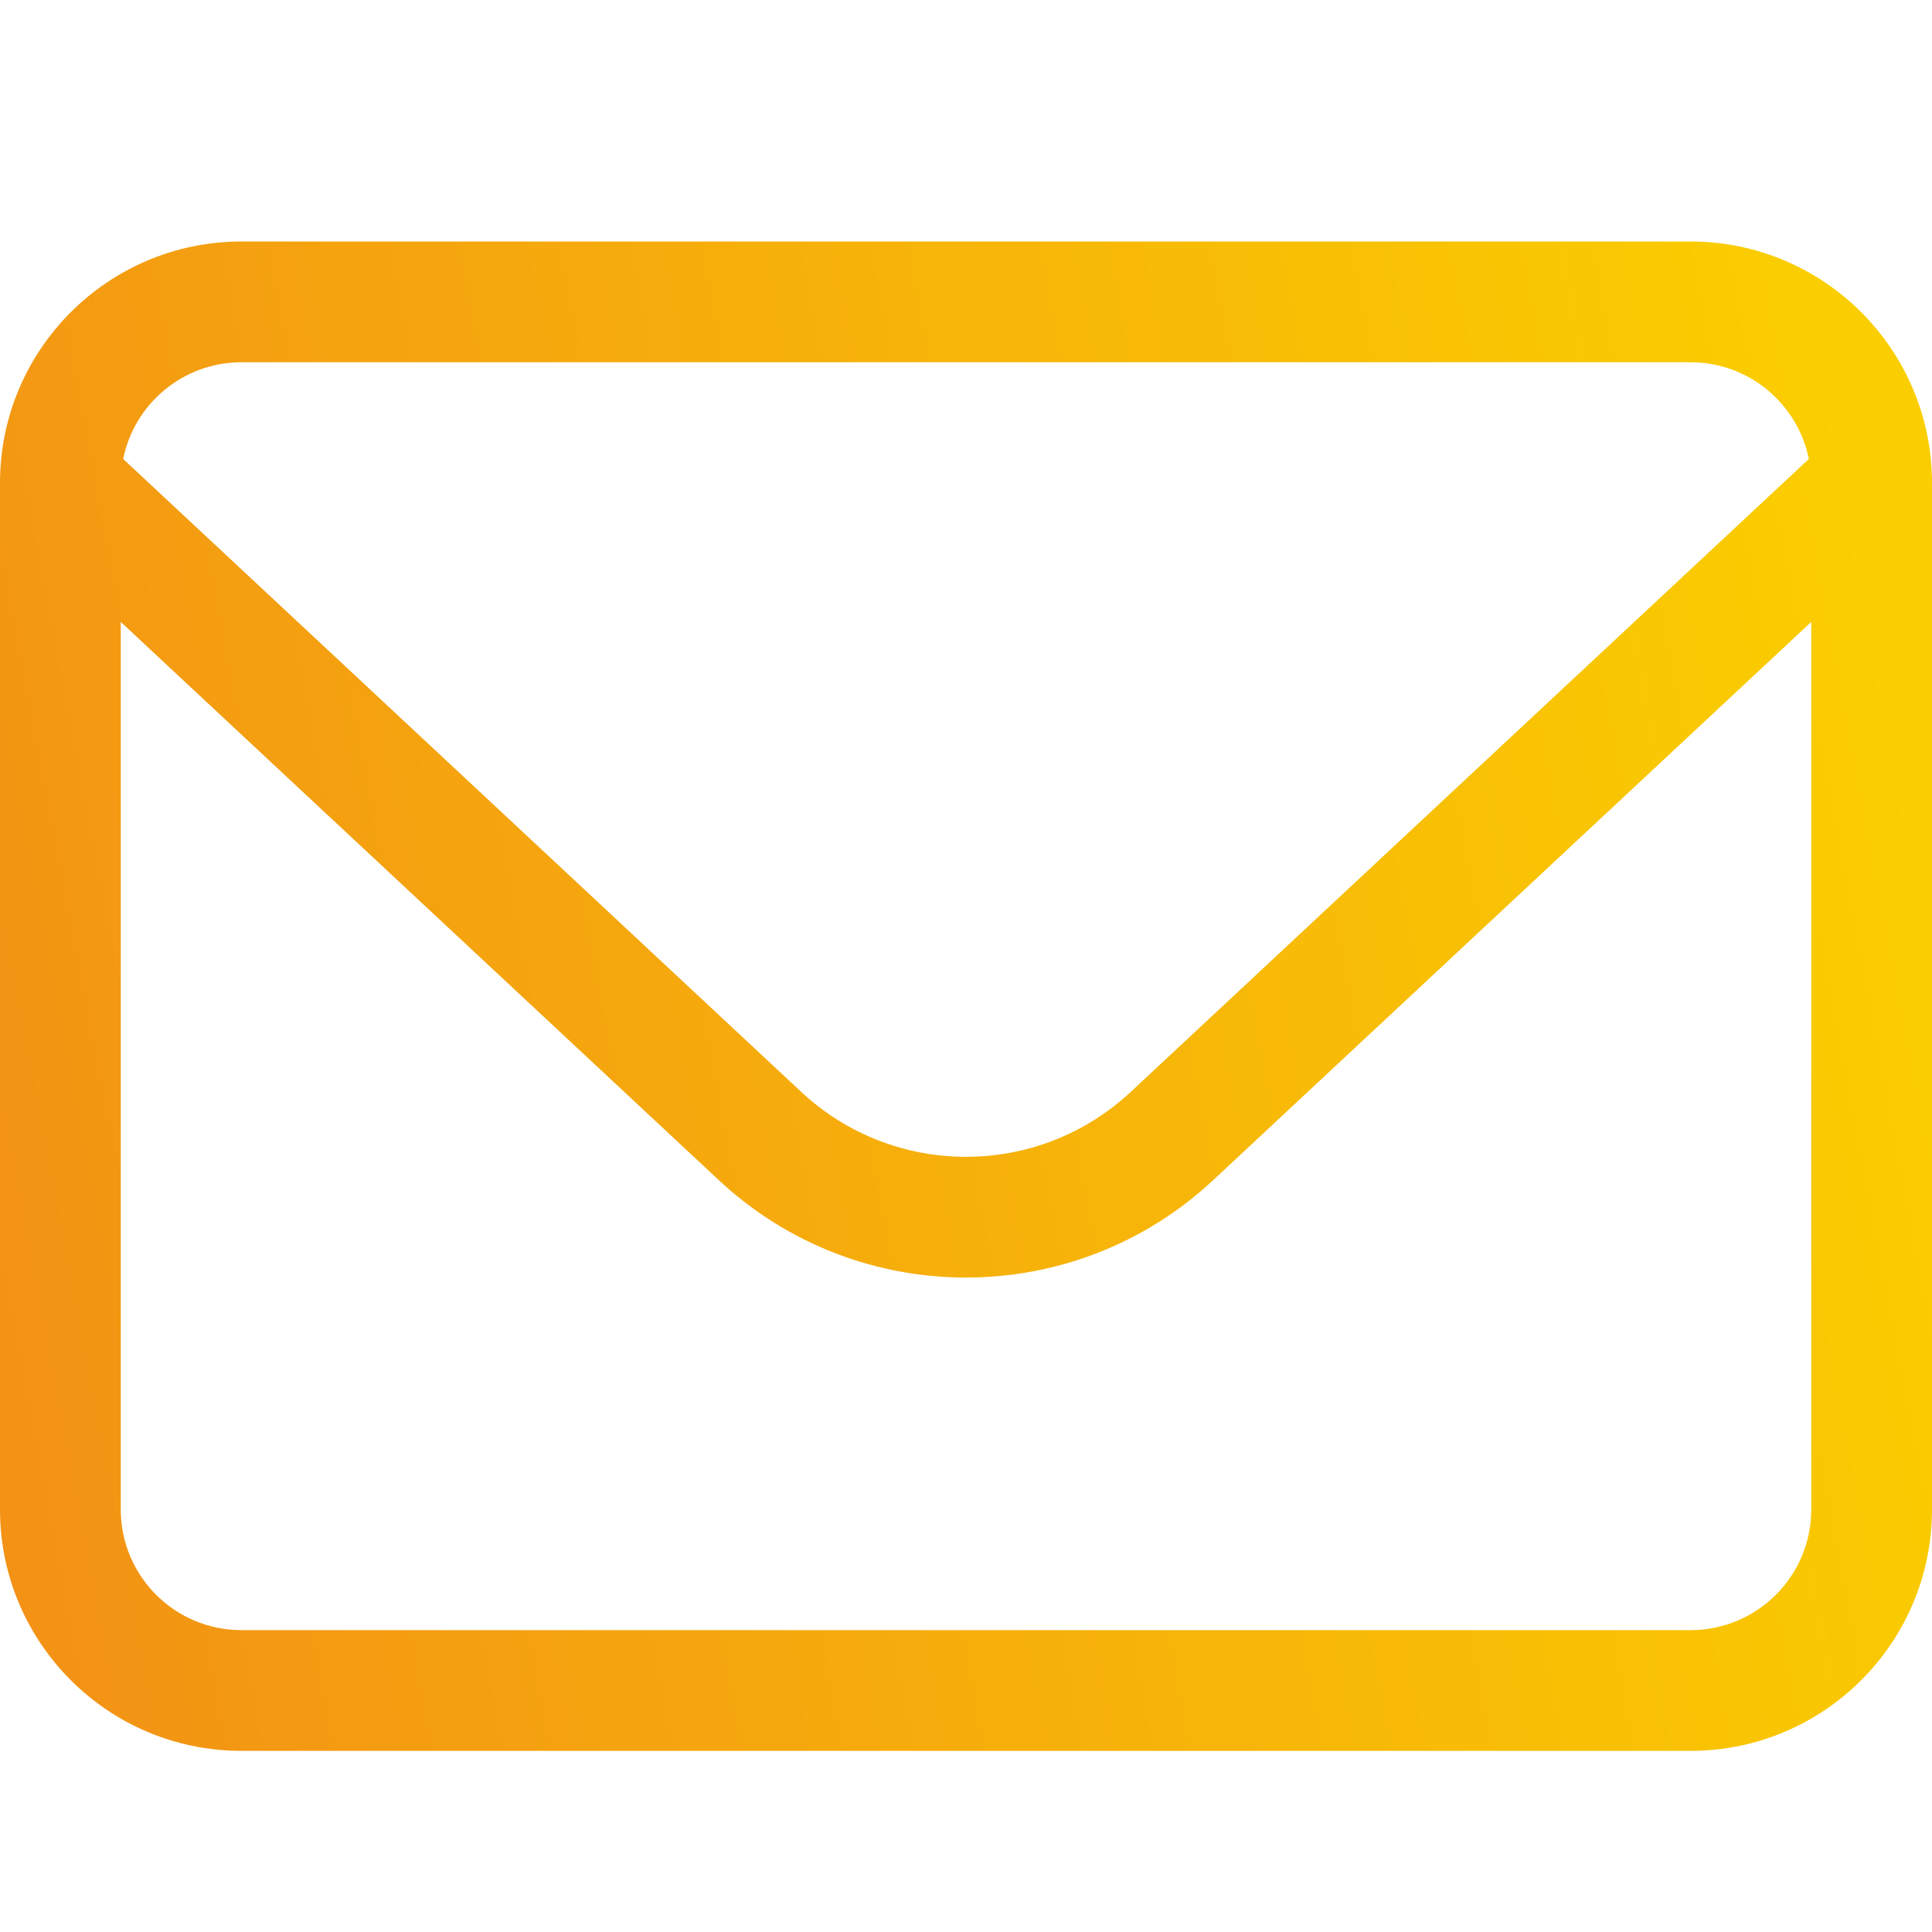
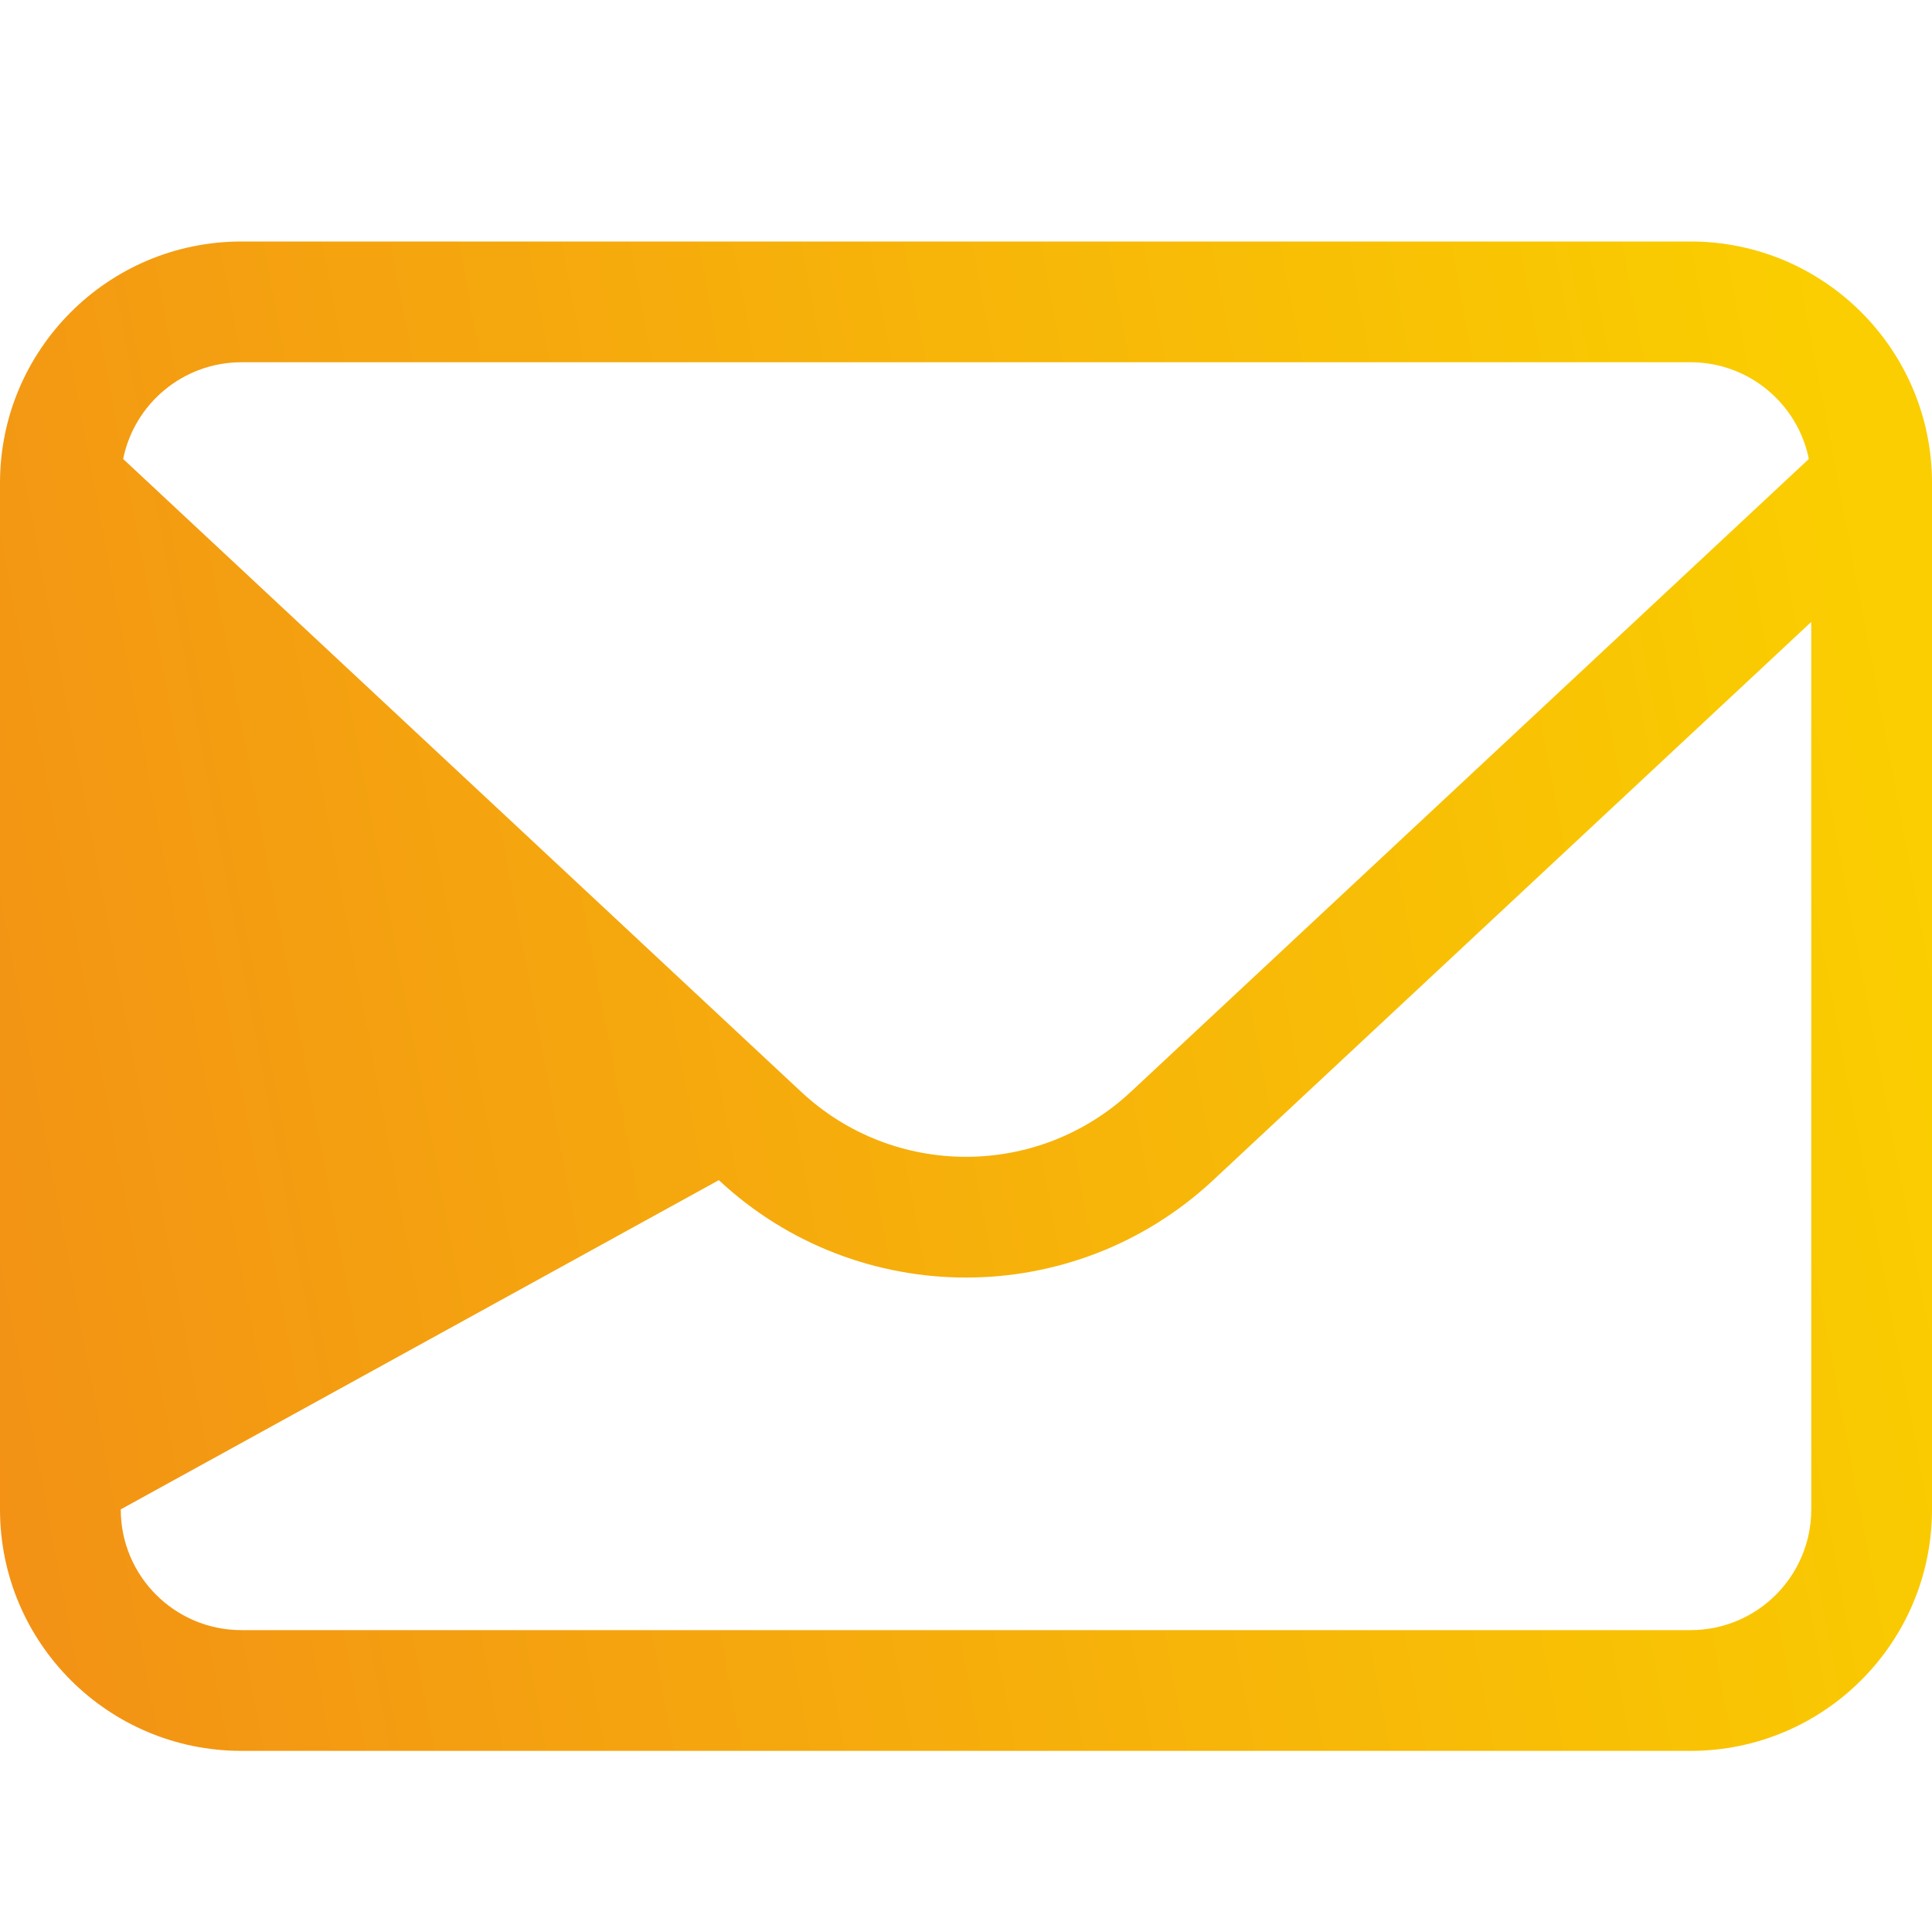
<svg xmlns="http://www.w3.org/2000/svg" width="32" height="32" viewBox="0 0 32 32" fill="none">
-   <path fill-rule="evenodd" clip-rule="evenodd" d="M30 10.301V25C30 26.105 29.105 27 28 27L4 27C2.895 27 2 26.105 2 25L2 10.301L11.906 19.547C14.211 21.698 17.789 21.698 20.094 19.547L30 10.301ZM29.96 7.602L18.729 18.085C17.192 19.519 14.807 19.519 13.271 18.085L2.04 7.602C2.224 6.688 3.032 6 4 6L28 6C28.968 6 29.776 6.688 29.96 7.602ZM32 25V8C32 5.791 30.209 4 28 4H4C1.791 4 0 5.791 0 8V25C0 27.209 1.791 29 4 29L28 29C30.209 29 32 27.209 32 25Z" fill="url(#paint0_linear_3154_4032)" />
+   <path fill-rule="evenodd" clip-rule="evenodd" d="M30 10.301V25C30 26.105 29.105 27 28 27L4 27C2.895 27 2 26.105 2 25L11.906 19.547C14.211 21.698 17.789 21.698 20.094 19.547L30 10.301ZM29.96 7.602L18.729 18.085C17.192 19.519 14.807 19.519 13.271 18.085L2.04 7.602C2.224 6.688 3.032 6 4 6L28 6C28.968 6 29.776 6.688 29.96 7.602ZM32 25V8C32 5.791 30.209 4 28 4H4C1.791 4 0 5.791 0 8V25C0 27.209 1.791 29 4 29L28 29C30.209 29 32 27.209 32 25Z" fill="url(#paint0_linear_3154_4032)" />
  <defs>
    <linearGradient id="paint0_linear_3154_4032" x1="25.691" y1="-18.837" x2="-14.809" y2="-11.229" gradientUnits="userSpaceOnUse">
      <stop stop-color="#FACE00" />
      <stop offset="1" stop-color="#F1841A" />
    </linearGradient>
  </defs>
</svg>